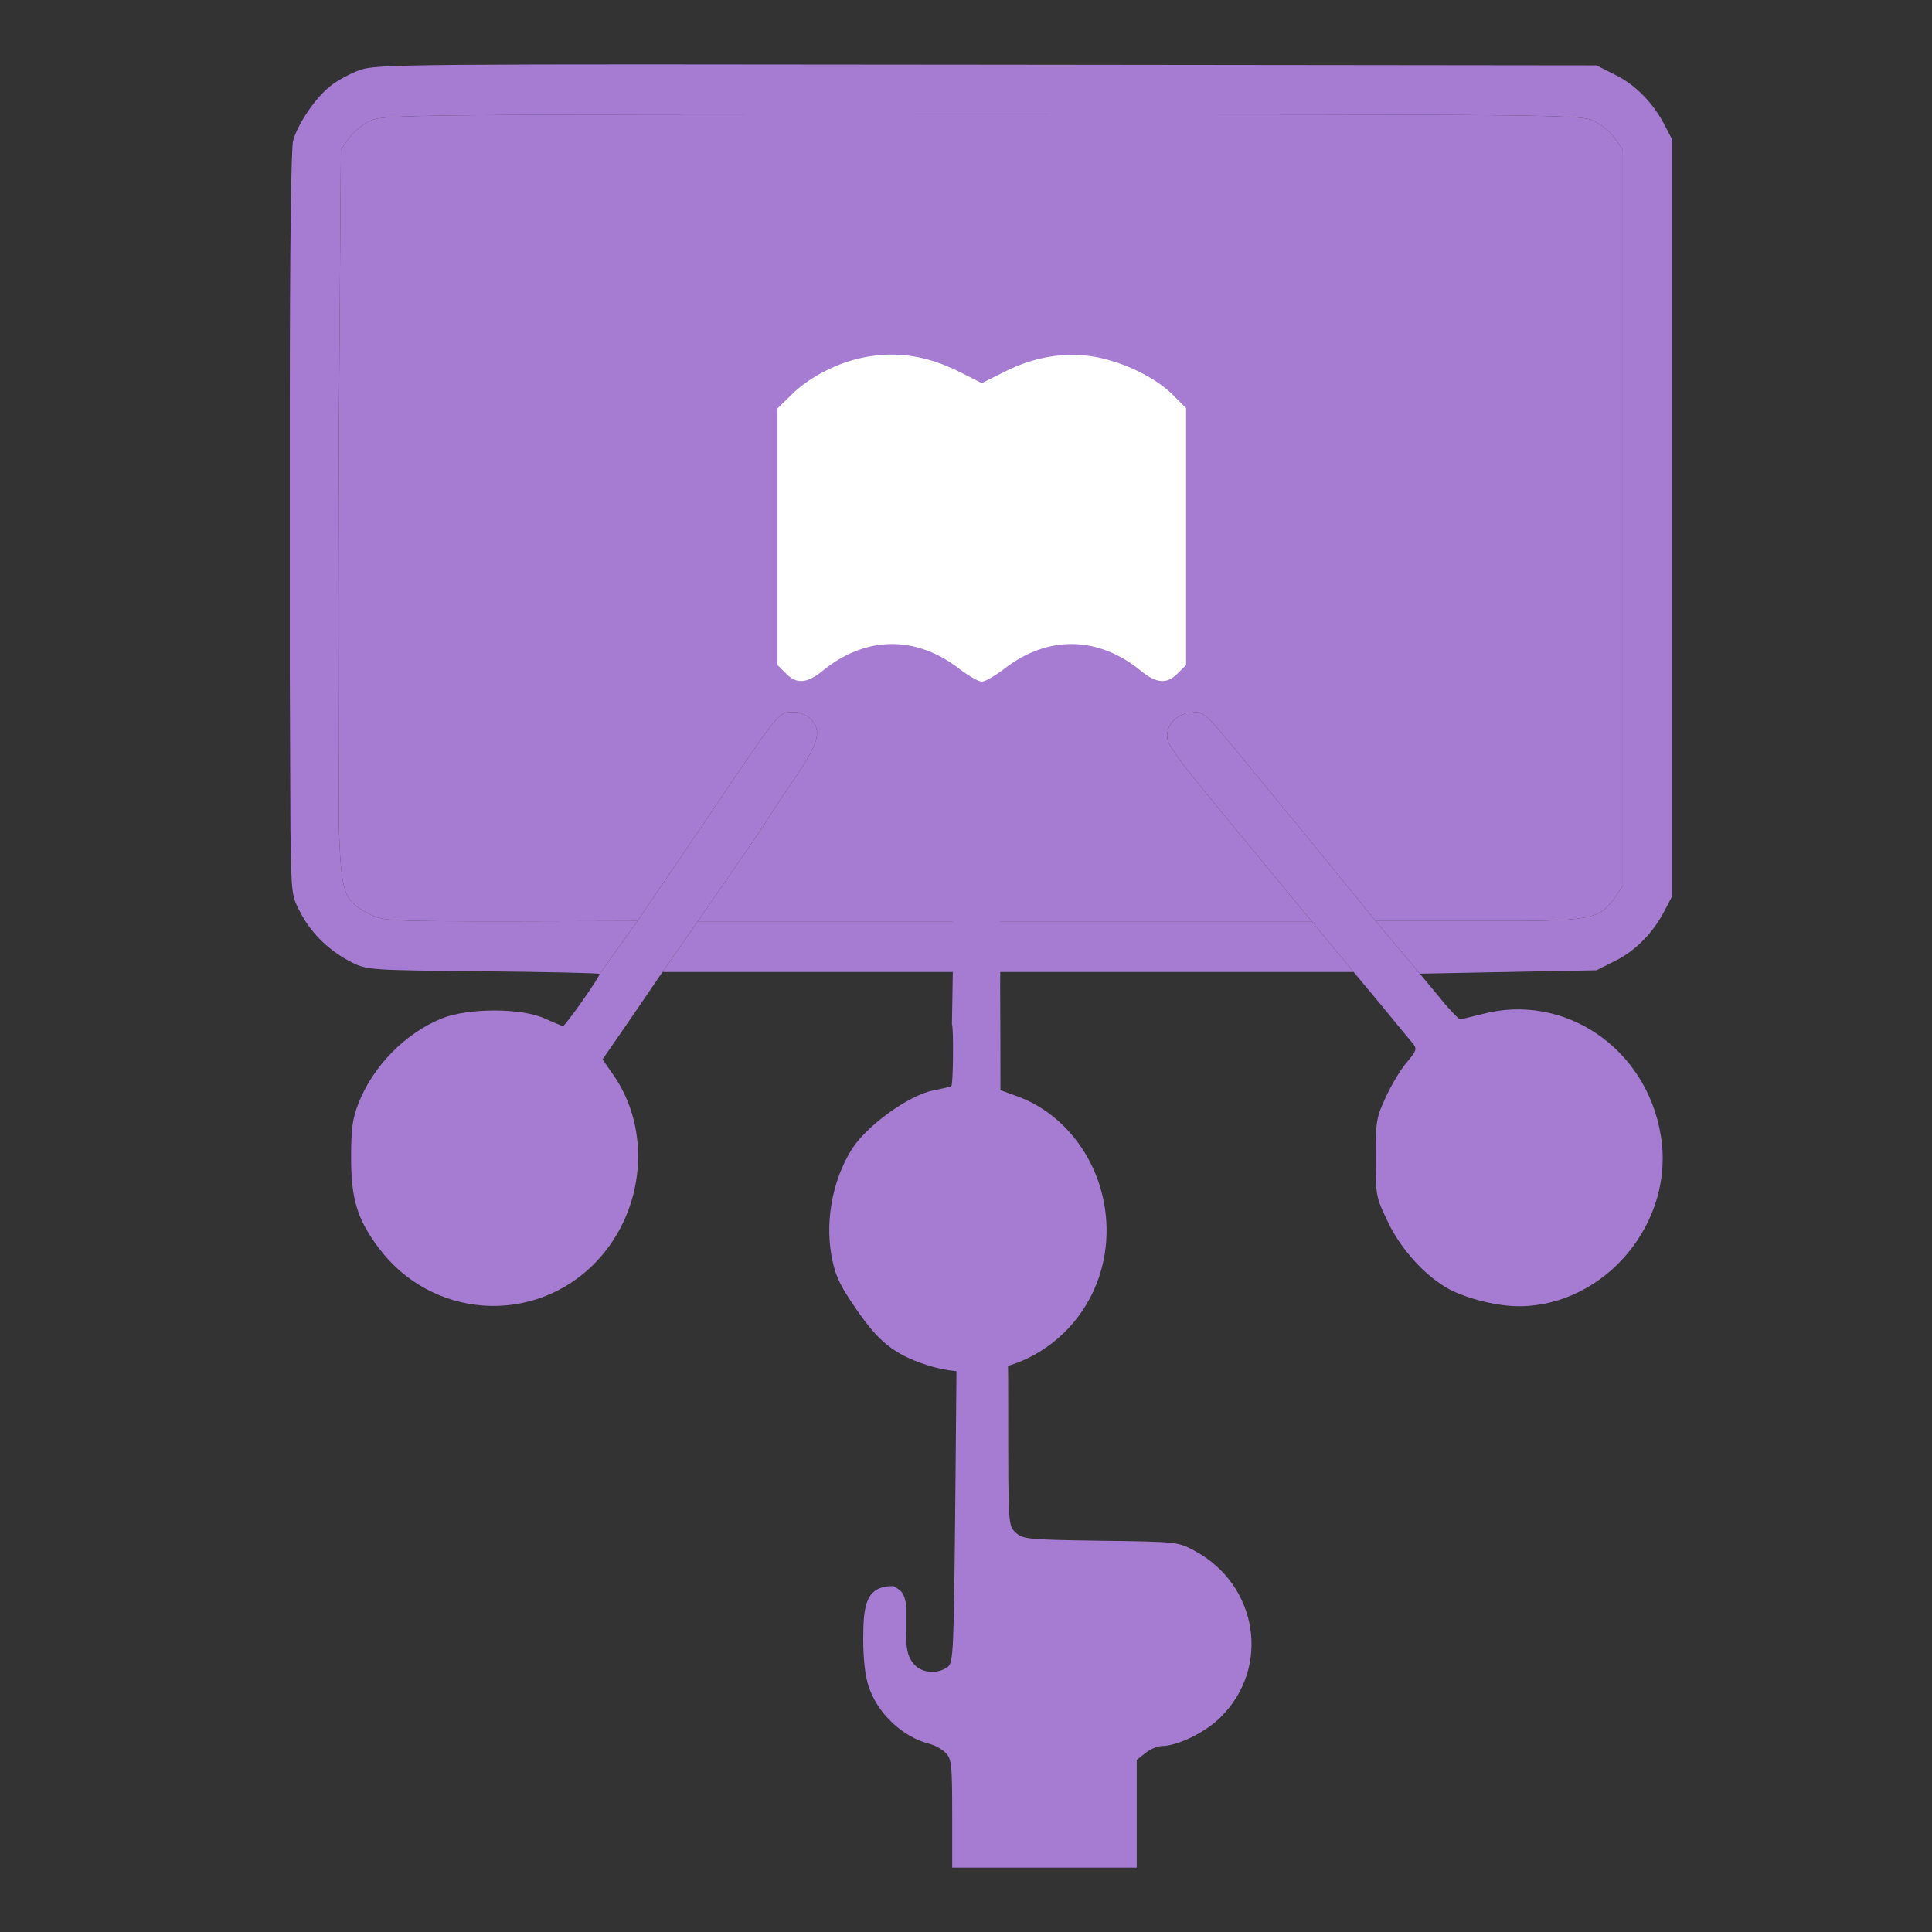
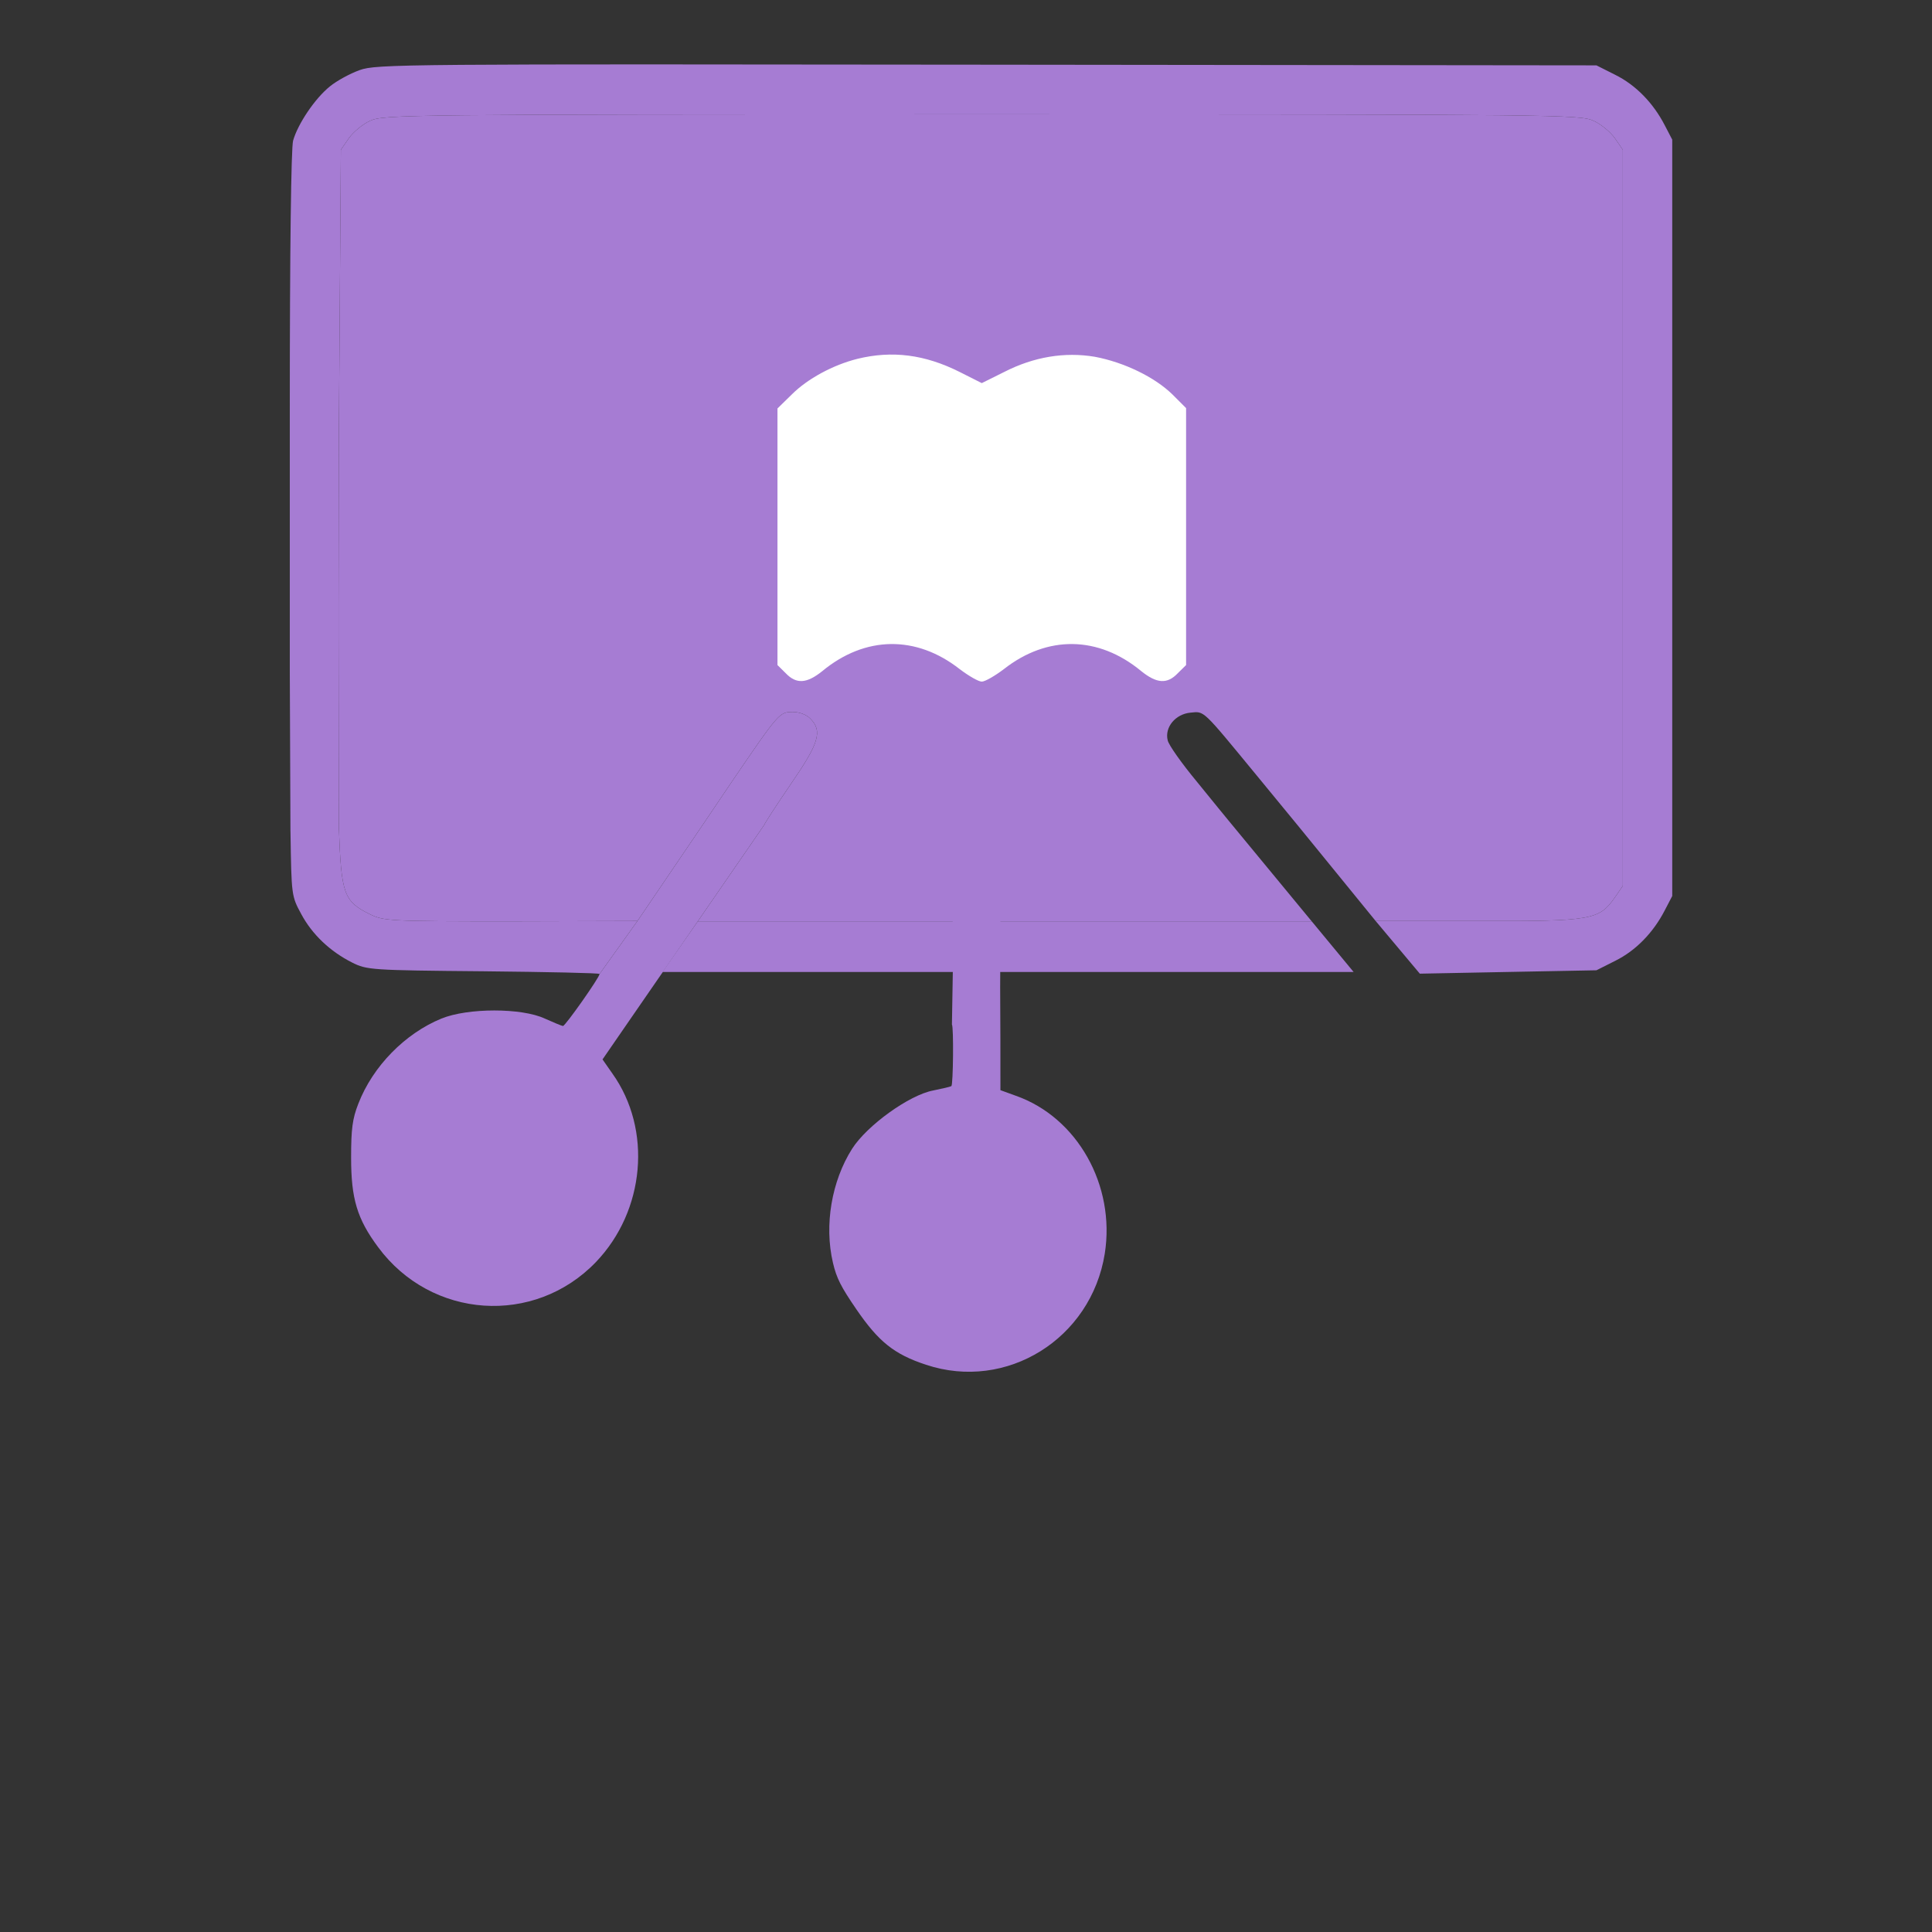
<svg xmlns="http://www.w3.org/2000/svg" width="60" height="60" viewBox="0 0 60 60" fill="none">
  <rect x="0" y="0" width="60" height="60" fill="#333333" stroke="none" />
  <path d="M29.546 33.73C29.602 33.69 29.62 31.899 29.563 31.817L29.596 29.855L29.57 26.428L29.554 24.798C29.575 22.657 29.579 22.629 29.9 22.398C30.069 22.276 30.282 22.221 30.447 22.251C30.953 22.343 31.064 22.696 31.065 24.201C31.069 24.976 31.051 25.251 31.068 25.276L31.069 28.806L31.061 30.664L31.068 32.264L31.069 33.856L31.548 34.03C33.46 34.703 34.644 36.814 34.31 38.931C33.887 41.581 31.258 43.215 28.759 42.384C27.769 42.059 27.285 41.667 26.599 40.667C26.117 39.965 25.979 39.693 25.868 39.218C25.592 38.046 25.828 36.678 26.461 35.679C26.922 34.953 28.237 34.006 28.98 33.866C29.264 33.809 29.522 33.748 29.546 33.73Z" fill="#A67CD3" />
-   <path d="M17.484 31.863C17.556 31.863 18.62 30.353 18.62 30.248L19.797 28.602L21.783 25.676L22.724 24.282C24.188 22.132 24.208 22.111 24.618 22.111C24.833 22.111 25.047 22.195 25.17 22.321C25.549 22.709 25.436 23.076 24.556 24.355C24.106 25.016 23.738 25.582 23.738 25.613L21.67 28.613L20.575 30.185L19.644 31.549L18.712 32.901L19.02 33.342C20.258 35.082 20.033 37.599 18.508 39.193C16.594 41.185 13.391 40.965 11.743 38.732C11.088 37.851 10.904 37.222 10.904 35.953C10.904 35.061 10.944 34.747 11.129 34.275C11.579 33.111 12.582 32.094 13.708 31.633C14.527 31.297 16.205 31.297 16.921 31.633C17.198 31.758 17.454 31.863 17.484 31.863Z" fill="#A67CD3" />
-   <path d="M42.886 31.203L42.037 30.185L40.737 28.613L38.158 25.488C38.076 25.393 37.636 24.848 37.175 24.282C36.705 23.715 36.295 23.139 36.264 22.992C36.162 22.583 36.51 22.174 36.971 22.132C37.411 22.09 37.319 22.006 39.028 24.082L40.338 25.676L42.722 28.602L44.094 30.238L44.677 30.94C44.994 31.339 45.301 31.653 45.342 31.653C45.383 31.653 45.69 31.58 46.018 31.496C48.566 30.815 51.125 32.534 51.575 35.25C52.036 37.935 49.866 40.556 47.174 40.567C46.519 40.567 45.608 40.346 45.035 40.053C44.298 39.665 43.521 38.826 43.111 37.966C42.733 37.18 42.722 37.148 42.722 35.963C42.722 34.82 42.743 34.705 43.04 34.065C43.214 33.688 43.51 33.195 43.695 32.985C43.991 32.629 44.012 32.576 43.879 32.408C43.797 32.314 43.347 31.769 42.886 31.203Z" fill="#A67CD3" />
+   <path d="M17.484 31.863C17.556 31.863 18.62 30.353 18.62 30.248L19.797 28.602L21.783 25.676L22.724 24.282C24.188 22.132 24.208 22.111 24.618 22.111C24.833 22.111 25.047 22.195 25.17 22.321C25.549 22.709 25.436 23.076 24.556 24.355C24.106 25.016 23.738 25.582 23.738 25.613L21.67 28.613L19.644 31.549L18.712 32.901L19.02 33.342C20.258 35.082 20.033 37.599 18.508 39.193C16.594 41.185 13.391 40.965 11.743 38.732C11.088 37.851 10.904 37.222 10.904 35.953C10.904 35.061 10.944 34.747 11.129 34.275C11.579 33.111 12.582 32.094 13.708 31.633C14.527 31.297 16.205 31.297 16.921 31.633C17.198 31.758 17.454 31.863 17.484 31.863Z" fill="#A67CD3" />
  <path d="M25.129 30.185H20.575L21.67 28.613H25.672H29.674H31.311H36.029H40.737L42.037 30.185H36.674H31.311H29.674H25.129Z" fill="#A67CD3" />
  <path d="M10.249 2.68C10.453 2.513 10.873 2.282 11.17 2.177C11.692 1.988 12.51 1.988 30.646 2.009L49.579 2.03L50.163 2.324C50.797 2.638 51.34 3.194 51.698 3.886L51.933 4.337V16.082V27.826L51.698 28.277C51.34 28.969 50.797 29.525 50.163 29.839L49.579 30.133L46.837 30.185L44.094 30.238L42.722 28.602H45.895C49.446 28.613 49.661 28.57 50.153 27.868L50.398 27.511V16.082V4.652L50.153 4.295C50.02 4.106 49.723 3.855 49.487 3.75C49.078 3.561 48.392 3.551 30.492 3.551C12.592 3.551 11.907 3.561 11.497 3.75C11.262 3.855 10.965 4.106 10.832 4.295L10.586 4.652L10.556 8.972L10.525 13.303L10.535 18.86V19.636L10.525 25.729C10.597 27.763 10.678 27.994 11.487 28.392C11.917 28.602 12.081 28.613 15.867 28.613L19.797 28.602L18.62 30.248C18.62 30.217 16.993 30.185 15.018 30.164C11.507 30.133 11.395 30.122 10.934 29.892C10.249 29.546 9.696 29.021 9.358 28.392C9.051 27.826 9.051 27.816 9.021 25.826L9.02 25.823L9 20.842V12.799C9 7.651 9.041 4.62 9.102 4.369C9.246 3.855 9.778 3.058 10.249 2.68Z" fill="#A67CD3" />
-   <path d="M30.851 39.922C31.27 40.09 31.311 40.425 31.311 43.98C31.311 47.367 31.311 47.378 31.546 47.598C31.761 47.797 31.905 47.818 34.177 47.849L34.184 47.849C36.561 47.881 36.582 47.881 37.104 48.164C39.069 49.223 39.468 51.782 37.912 53.323C37.452 53.795 36.561 54.225 36.08 54.225C35.947 54.225 35.722 54.319 35.569 54.445L35.302 54.655V56.333V58H32.437H29.571V56.322C29.571 54.791 29.551 54.623 29.366 54.435C29.254 54.319 29.039 54.204 28.886 54.162C28.036 53.952 27.248 53.218 26.972 52.358C26.869 52.065 26.808 51.509 26.808 50.911C26.808 49.821 26.898 49.257 27.742 49.257C27.742 49.257 27.931 49.35 28.011 49.454C28.103 49.573 28.138 49.821 28.138 49.821V50.597C28.138 51.215 28.179 51.415 28.353 51.645C28.589 51.96 29.09 52.012 29.428 51.771C29.612 51.624 29.622 51.415 29.674 45.941L29.725 40.258L29.97 40.058C30.216 39.859 30.543 39.807 30.851 39.922Z" fill="#A67CD3" />
  <path d="M10.535 19.636V18.86L10.525 13.303L10.556 8.972L10.586 4.652L10.832 4.295C10.965 4.106 11.262 3.855 11.497 3.75C11.907 3.561 12.592 3.551 30.492 3.551C48.392 3.551 49.078 3.561 49.487 3.75C49.723 3.855 50.02 4.106 50.153 4.295L50.398 4.652V16.082V27.511L50.153 27.868C49.661 28.57 49.446 28.613 45.895 28.602H42.722L40.338 25.676L39.028 24.082C37.319 22.006 37.411 22.09 36.971 22.132C36.51 22.174 36.162 22.583 36.264 22.992C36.295 23.139 36.705 23.715 37.175 24.282C37.636 24.848 38.076 25.393 38.158 25.488L40.737 28.613H36.029H31.311H29.674H25.672H21.67L23.738 25.613C23.738 25.582 24.106 25.016 24.556 24.355C25.436 23.076 25.549 22.709 25.17 22.321C25.047 22.195 24.833 22.111 24.618 22.111C24.208 22.111 24.188 22.132 22.724 24.282L21.783 25.676L19.797 28.602L15.867 28.613C12.081 28.613 11.917 28.602 11.487 28.392C10.678 27.994 10.597 27.763 10.525 25.729L10.535 19.636Z" fill="#A67CD3" />
  <path d="M26.631 11.143C25.874 11.332 25.076 11.762 24.585 12.255L24.145 12.685V16.669V20.654L24.4 20.906C24.728 21.252 25.055 21.231 25.536 20.843C26.867 19.742 28.453 19.721 29.804 20.78C30.081 20.99 30.387 21.168 30.49 21.168C30.592 21.168 30.899 20.99 31.176 20.78C32.526 19.721 34.113 19.742 35.443 20.843C35.924 21.231 36.252 21.252 36.579 20.906L36.835 20.654V16.659V12.674L36.416 12.255C35.863 11.71 34.901 11.248 34 11.08C33.069 10.923 32.107 11.08 31.186 11.552L30.49 11.898L29.804 11.552C28.719 11.007 27.706 10.881 26.631 11.143Z" fill="white" />
</svg>